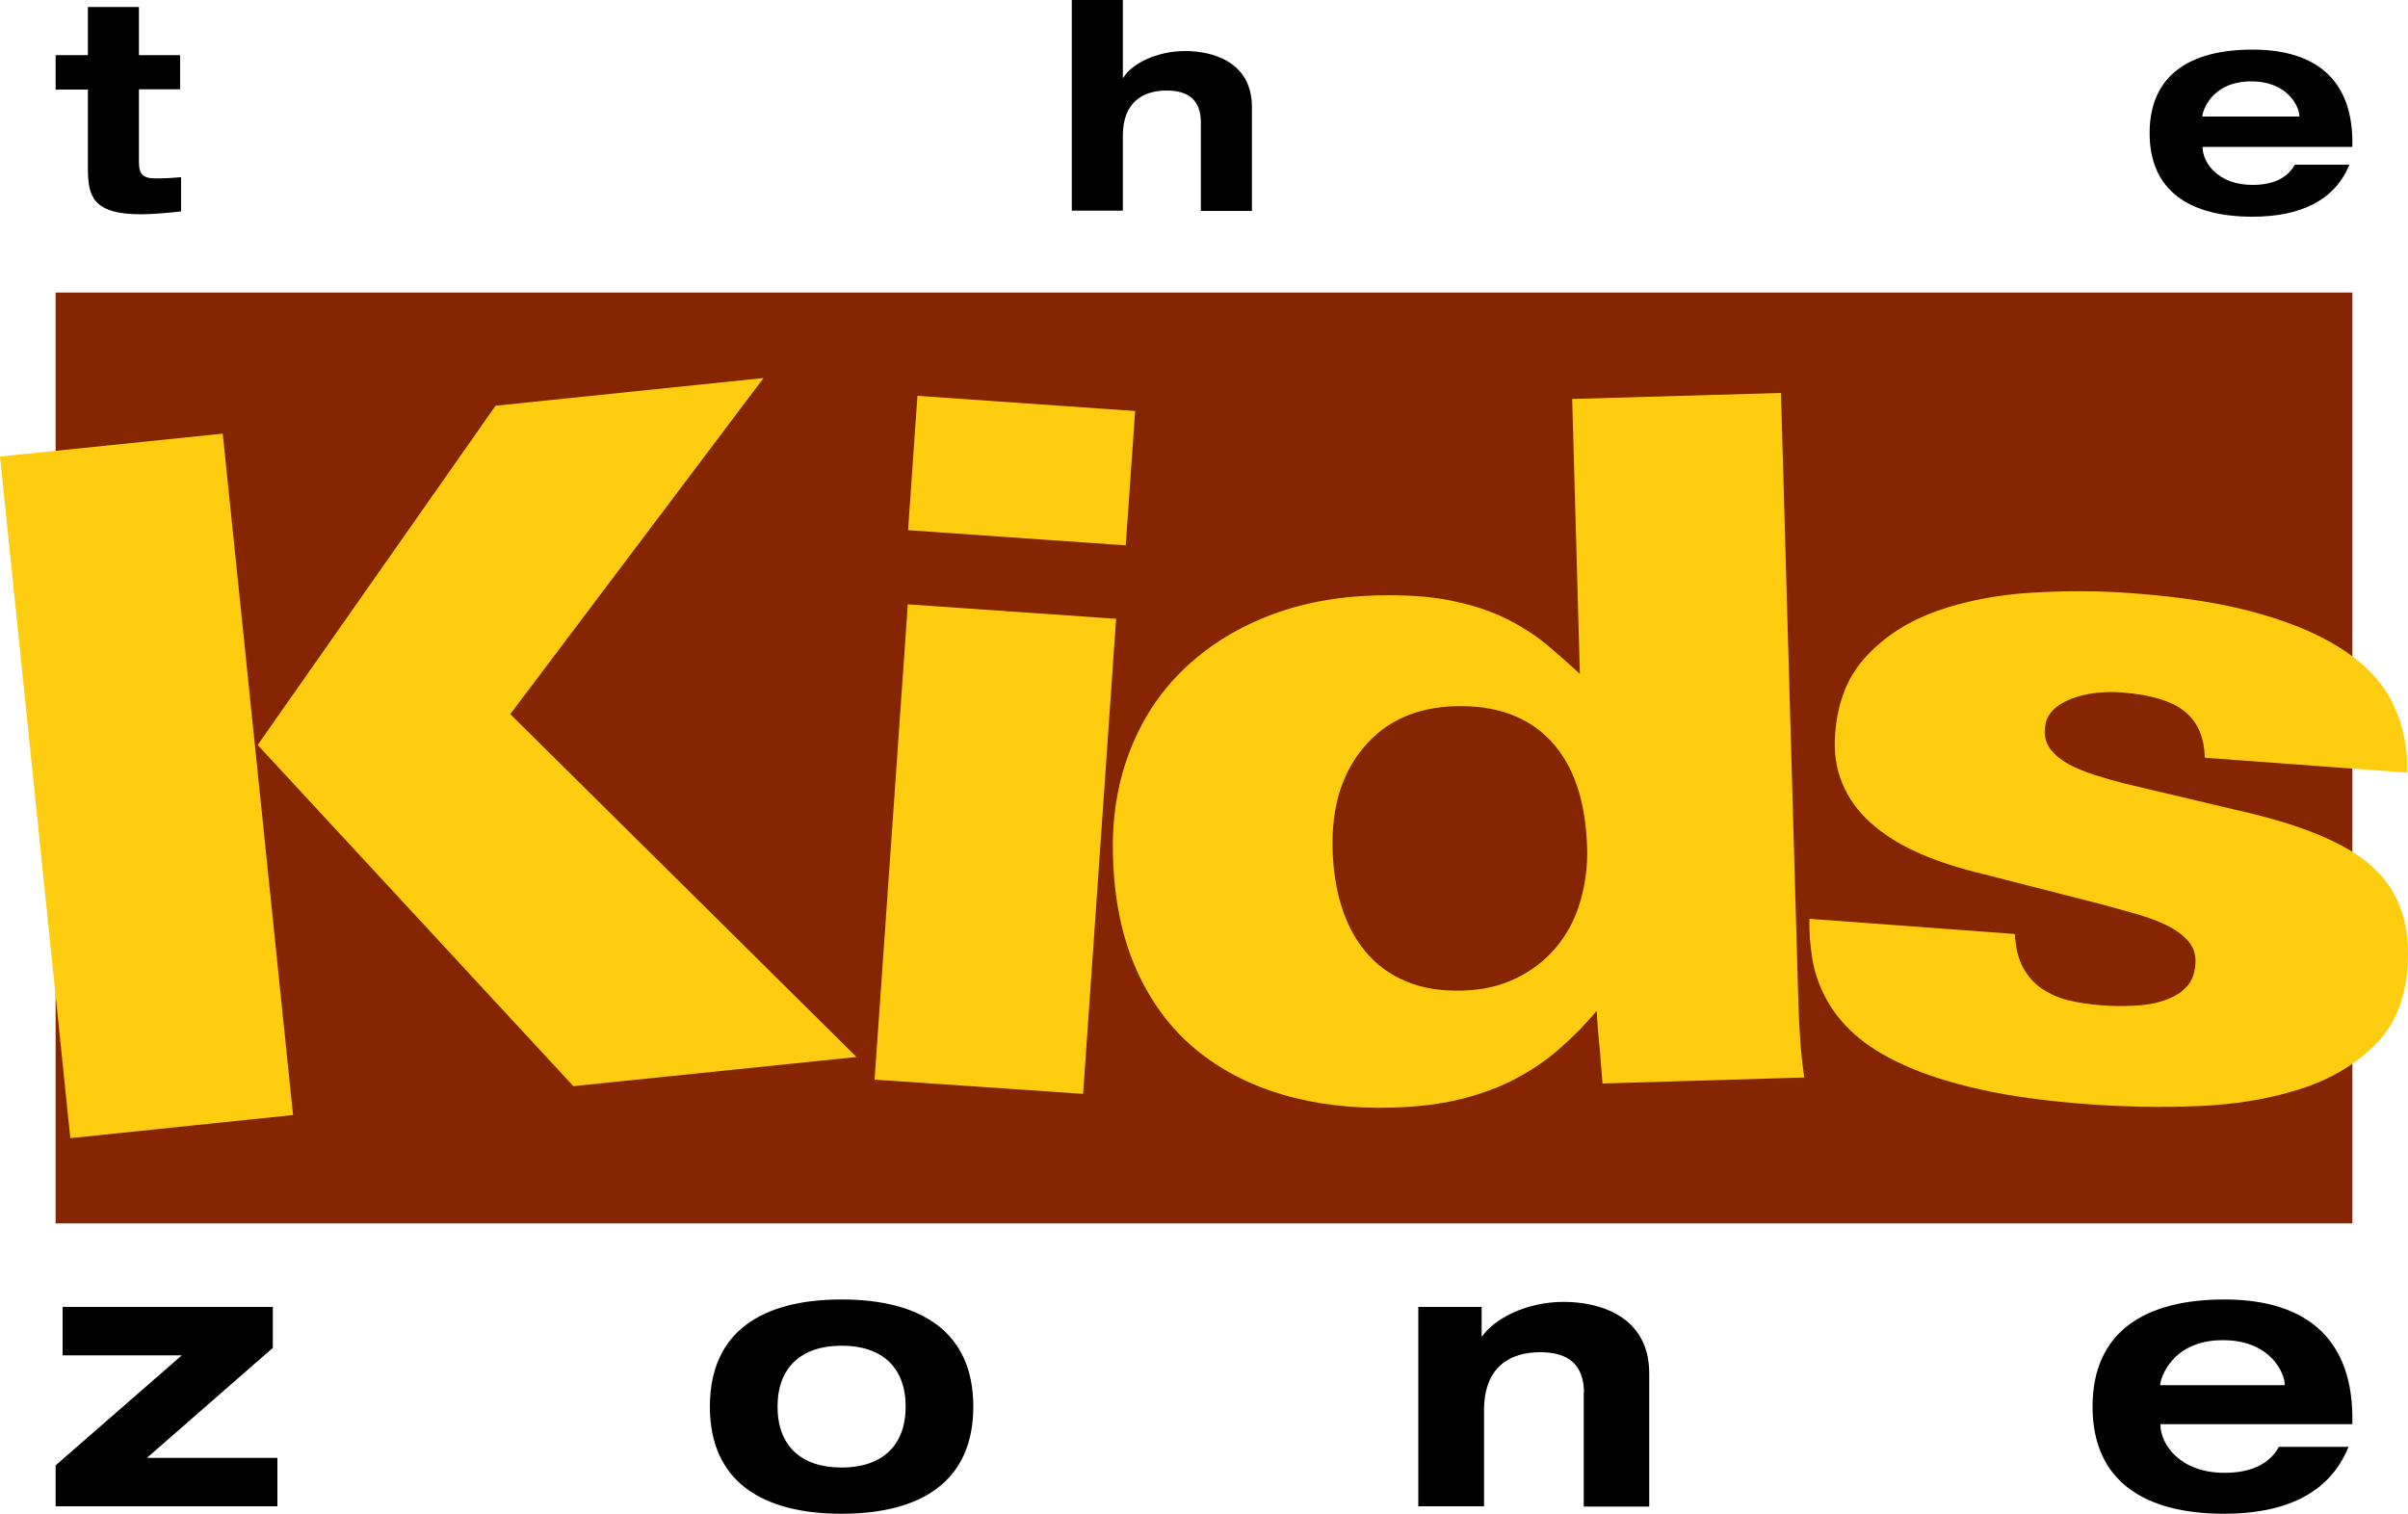
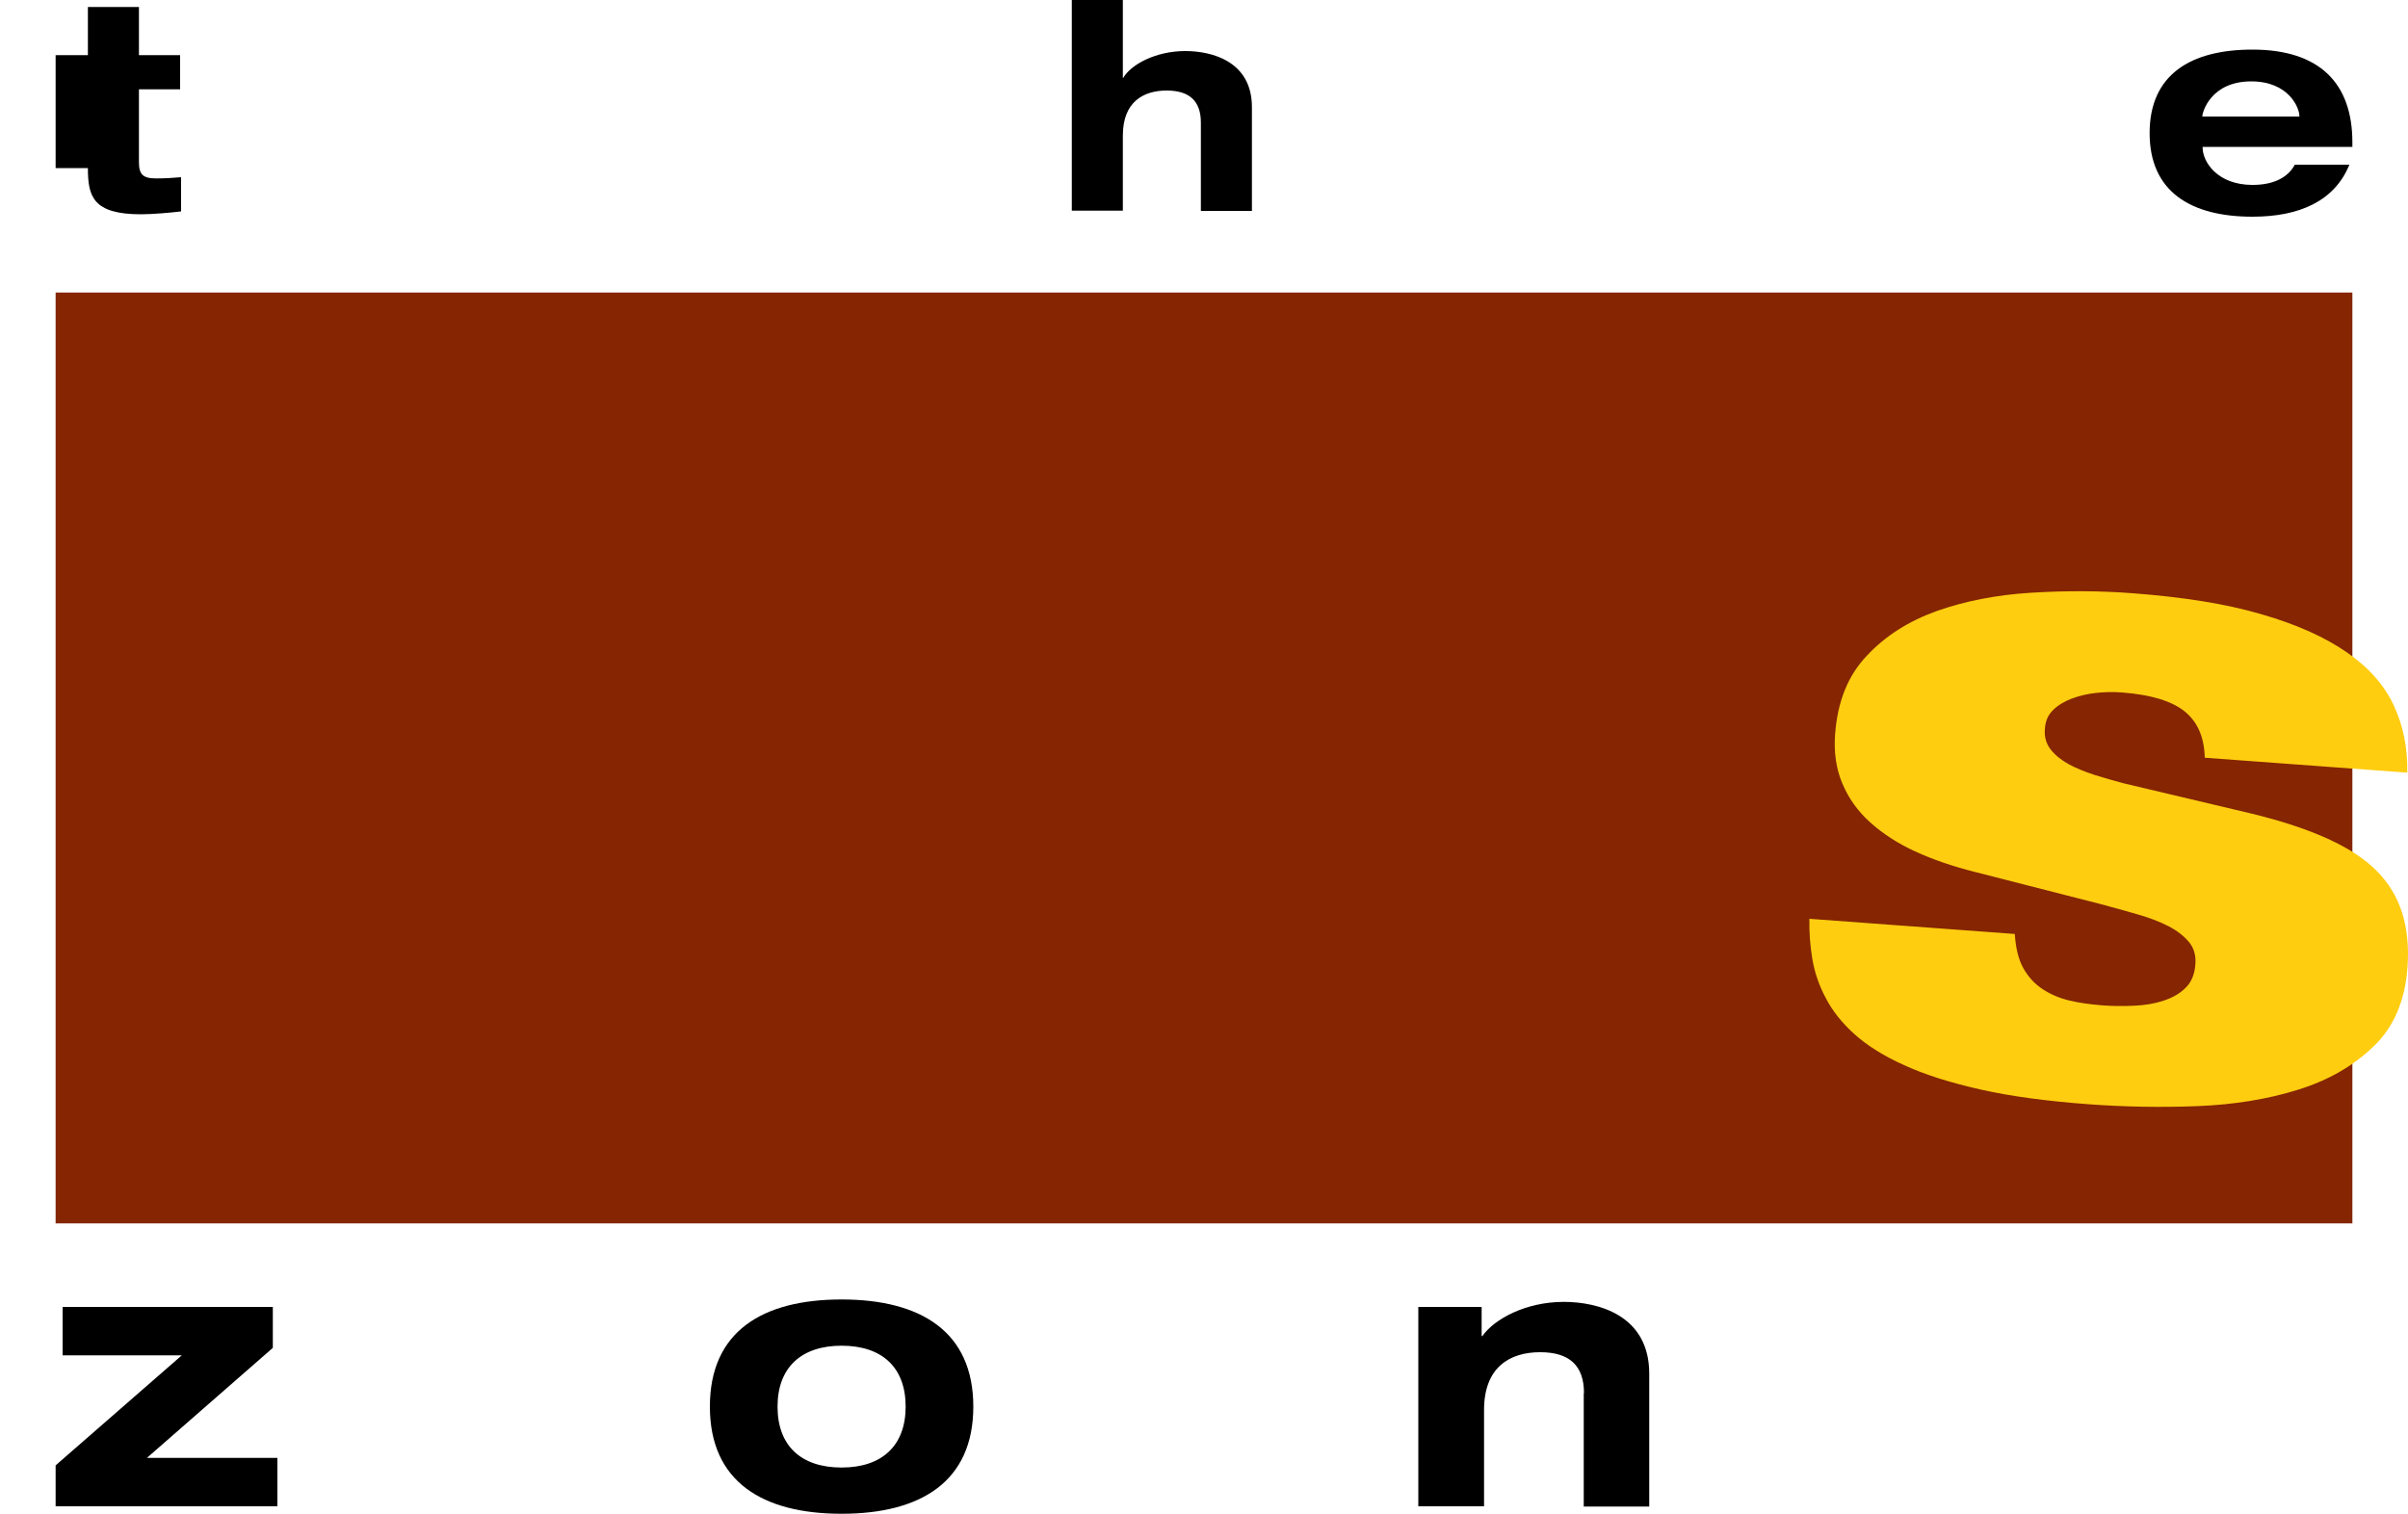
<svg xmlns="http://www.w3.org/2000/svg" version="1.1" id="Layer_1" x="0px" y="0px" viewBox="0 0 1000 628.7" style="enable-background:new 0 0 1000 628.7;" xml:space="preserve">
  <style type="text/css">
	.st0{fill:#852502;}
	.st1{fill:#FFCD10;}
</style>
  <rect x="23.1" y="121.5" class="st0" width="953.8" height="386.6" />
-   <path class="st1" d="M29.2,472.7L0,189.6l92.5-9.5l29.2,283L29.2,472.7z M238.1,451.1L107,309.4l98.8-140.9L317.1,157L211.9,296.6  L355.7,439L238.1,451.1z" />
-   <path class="st1" d="M377.1,220.2l3.9-55.8l90.4,6.3l-3.9,55.8L377.1,220.2z M363.2,448.4L377,251l86.5,6l-13.7,197.3L363.2,448.4z" />
-   <path class="st1" d="M665.5,450l-1.2-14.9c-0.4-3.7-0.7-7.1-0.9-10.2c-0.2-3.1-0.3-4.9-0.3-5.1c-4.8,5.7-9.9,10.9-15.3,15.6  c-5.4,4.8-11.4,8.9-18.2,12.5c-6.7,3.6-14.3,6.4-22.6,8.5c-8.3,2.1-17.9,3.3-28.7,3.6c-16.5,0.5-31.8-1.3-45.7-5.4  c-13.9-4.1-26-10.4-36.2-18.9c-10.2-8.5-18.4-19.4-24.4-32.8c-6-13.4-9.3-29.1-9.8-47.2c-0.5-16,1.9-30.6,7-43.8  s12.5-24.4,22.1-33.7c9.6-9.3,21.1-16.7,34.7-22.1c13.5-5.4,28.5-8.3,45.1-8.8c12.1-0.3,22.5,0.3,31.2,2.1  c8.7,1.7,16.3,4.2,22.9,7.4c6.5,3.2,12.2,6.9,17.1,10.9c4.8,4.1,9.4,8.1,13.8,12.2l-3.2-114.2l86.7-2.5l7.2,252.1  c0.2,6.8,0.5,12.8,0.9,17.9c0.4,5.1,0.9,9.9,1.6,14.3L665.5,450z M659.1,352c-0.6-19.4-5.6-34.2-15.1-44.3  c-9.5-10.1-22.8-14.9-39.8-14.4c-16,0.5-28.6,6.1-37.8,17c-9.2,10.9-13.5,25-13,42.4c0.2,8.4,1.4,16.2,3.6,23.4  c2.2,7.2,5.4,13.4,9.8,18.8c4.4,5.4,9.9,9.6,16.7,12.5c6.8,3,14.8,4.3,24,4c8.4-0.2,15.8-2,22.3-5.2c6.5-3.2,11.9-7.4,16.4-12.7  c4.4-5.3,7.8-11.5,9.9-18.6S659.4,360.2,659.1,352z" />
  <path class="st1" d="M999.8,401.7c-1,13.9-5.7,24.9-14.1,32.9c-8.4,8.1-18.8,14.1-31.4,18c-12.5,3.9-26.5,6.2-41.8,6.8  c-15.3,0.6-30.5,0.3-45.4-0.8c-17.3-1.3-32.2-3.3-44.6-6.1c-12.4-2.8-23-6.1-31.7-10.1c-8.7-3.9-15.6-8.3-20.8-13  c-5.2-4.7-9.2-9.8-11.9-15.1c-2.8-5.3-4.6-10.7-5.5-16.2c-0.9-5.5-1.3-11-1.2-16.5l85.3,6.3c0.4,5.8,1.5,10.5,3.5,14.1  c2,3.6,4.6,6.5,7.9,8.7c3.3,2.2,7,3.8,11.1,4.8c4.1,1,8.6,1.6,13.3,2s9.3,0.4,13.8,0.2c4.5-0.2,8.6-0.9,12.2-2.1  c3.6-1.2,6.7-2.9,9.1-5.3c2.4-2.3,3.8-5.6,4.1-9.8c0.3-3.7-0.6-6.8-2.7-9.3c-2.1-2.5-4.9-4.7-8.6-6.6c-3.7-1.9-8-3.5-12.9-4.9  c-4.9-1.4-10.1-2.9-15.5-4.3l-52-13.3c-9.1-2.3-17.3-5.1-24.7-8.5c-7.4-3.4-13.6-7.5-18.7-12.1c-5.1-4.6-8.9-9.9-11.5-16.1  c-2.6-6.1-3.6-13-3-20.6c1-13.4,5.3-24.2,13.1-32.4c7.7-8.3,17.4-14.4,29-18.6c11.6-4.1,24.6-6.7,38.9-7.6  c14.3-0.9,28.5-0.9,42.7,0.2c21,1.6,38.7,4.4,53.3,8.7c14.6,4.2,26.4,9.5,35.6,15.9c9.1,6.3,15.6,13.7,19.5,22.2  c3.9,8.5,5.7,17.7,5.5,27.7l-84.1-6.2c-0.2-8.4-2.9-14.8-8.3-19.2c-5.3-4.3-14-7-26.1-7.9c-3.7-0.3-7.3-0.2-10.9,0.2  c-3.6,0.4-6.9,1.2-10.1,2.4c-3.1,1.2-5.7,2.8-7.7,4.8c-2,2-3.1,4.5-3.3,7.7c-0.3,3.4,0.6,6.3,2.5,8.7c1.9,2.4,4.5,4.4,7.6,6.1  c3.2,1.7,6.7,3.1,10.7,4.4c4,1.2,7.9,2.4,11.8,3.4l53.2,12.6c25.1,6.1,42.4,14,52,23.8C996.9,371.6,1001,384.9,999.8,401.7z" />
-   <path d="M36.5,2.9h21.2v20h17.1v14.2H57.7v30.2c0,5.1,1.6,6.8,7.1,6.8c3.7,0,7-0.2,10.4-0.5v14.2c-4,0.5-11.9,1.2-16.6,1.2  c-20.1,0-22.1-7.5-22.1-19.2V37.2H23.1V22.9h13.4V2.9z" />
+   <path d="M36.5,2.9h21.2v20h17.1v14.2H57.7v30.2c0,5.1,1.6,6.8,7.1,6.8c3.7,0,7-0.2,10.4-0.5v14.2c-4,0.5-11.9,1.2-16.6,1.2  c-20.1,0-22.1-7.5-22.1-19.2H23.1V22.9h13.4V2.9z" />
  <path d="M445.1,0h21.2v32.3h0.2c3.1-5.4,13.3-11.1,25.7-11.1c11,0,27.7,4.2,27.7,23.3v43.1h-21.2V50.9c0-8.9-4.7-13.3-14.2-13.3  c-9.9,0-18.2,4.9-18.2,18.7v31.2h-21.2V0z" />
  <path d="M975.7,68.3C969.5,83.6,954.8,90,935.4,90c-25.6,0-42.7-10.4-42.7-34.7c0-24.4,17.1-34.7,42.7-34.7  c28,0,41.5,14.1,41.5,38.5v1.9h-62.2v0.2c0,6.2,6.3,15.6,20.7,15.6c8.6,0,14.6-2.9,17.6-8.4H975.7z M954.9,48.4v-0.2  c0-3.5-4.5-14.4-20-14.4c-16.8,0-20.3,12.8-20.3,14.4v0.2H954.9z" />
  <g>
    <path d="M23.1,608.6l52.4-45.7H26v-20.1h87.3v17L61,605.5h54.2v20.1H23.1V608.6z" />
    <path d="M349.5,539.7c32.8,0,54.7,13.3,54.7,44.5c0,31.2-21.9,44.5-54.7,44.5c-32.8,0-54.7-13.3-54.7-44.5   C294.8,552.9,316.7,539.7,349.5,539.7z M349.5,609.5c16.8,0,26.6-9.1,26.6-25.3c0-16.2-9.7-25.3-26.6-25.3   c-16.8,0-26.6,9.1-26.6,25.3C322.9,600.4,332.6,609.5,349.5,609.5z" />
    <path d="M657.8,578.6c0-11.4-6-17-18.2-17c-12.7,0-23.3,6.3-23.3,24v40H589v-82.8h26.3v12.1h0.3c4.9-7,17.9-14.2,33.8-14.2   c14.1,0,35.5,5.4,35.5,29.8v55.2h-27.2V578.6z" />
-     <path d="M975.3,600.9c-7.9,19.6-26.7,27.8-51.6,27.8c-32.8,0-54.7-13.3-54.7-44.5c0-31.2,21.9-44.5,54.7-44.5   c35.9,0,53.2,18.1,53.2,49.3v2.5h-79.7v0.3c0,7.9,8,19.9,26.6,19.9c11,0,18.7-3.7,22.6-10.8H975.3z M948.8,575.4V575   c0-4.5-5.7-18.4-25.7-18.4c-21.5,0-26,16.4-26,18.4v0.3H948.8z" />
  </g>
  <g>
</g>
  <g>
</g>
  <g>
</g>
  <g>
</g>
  <g>
</g>
</svg>